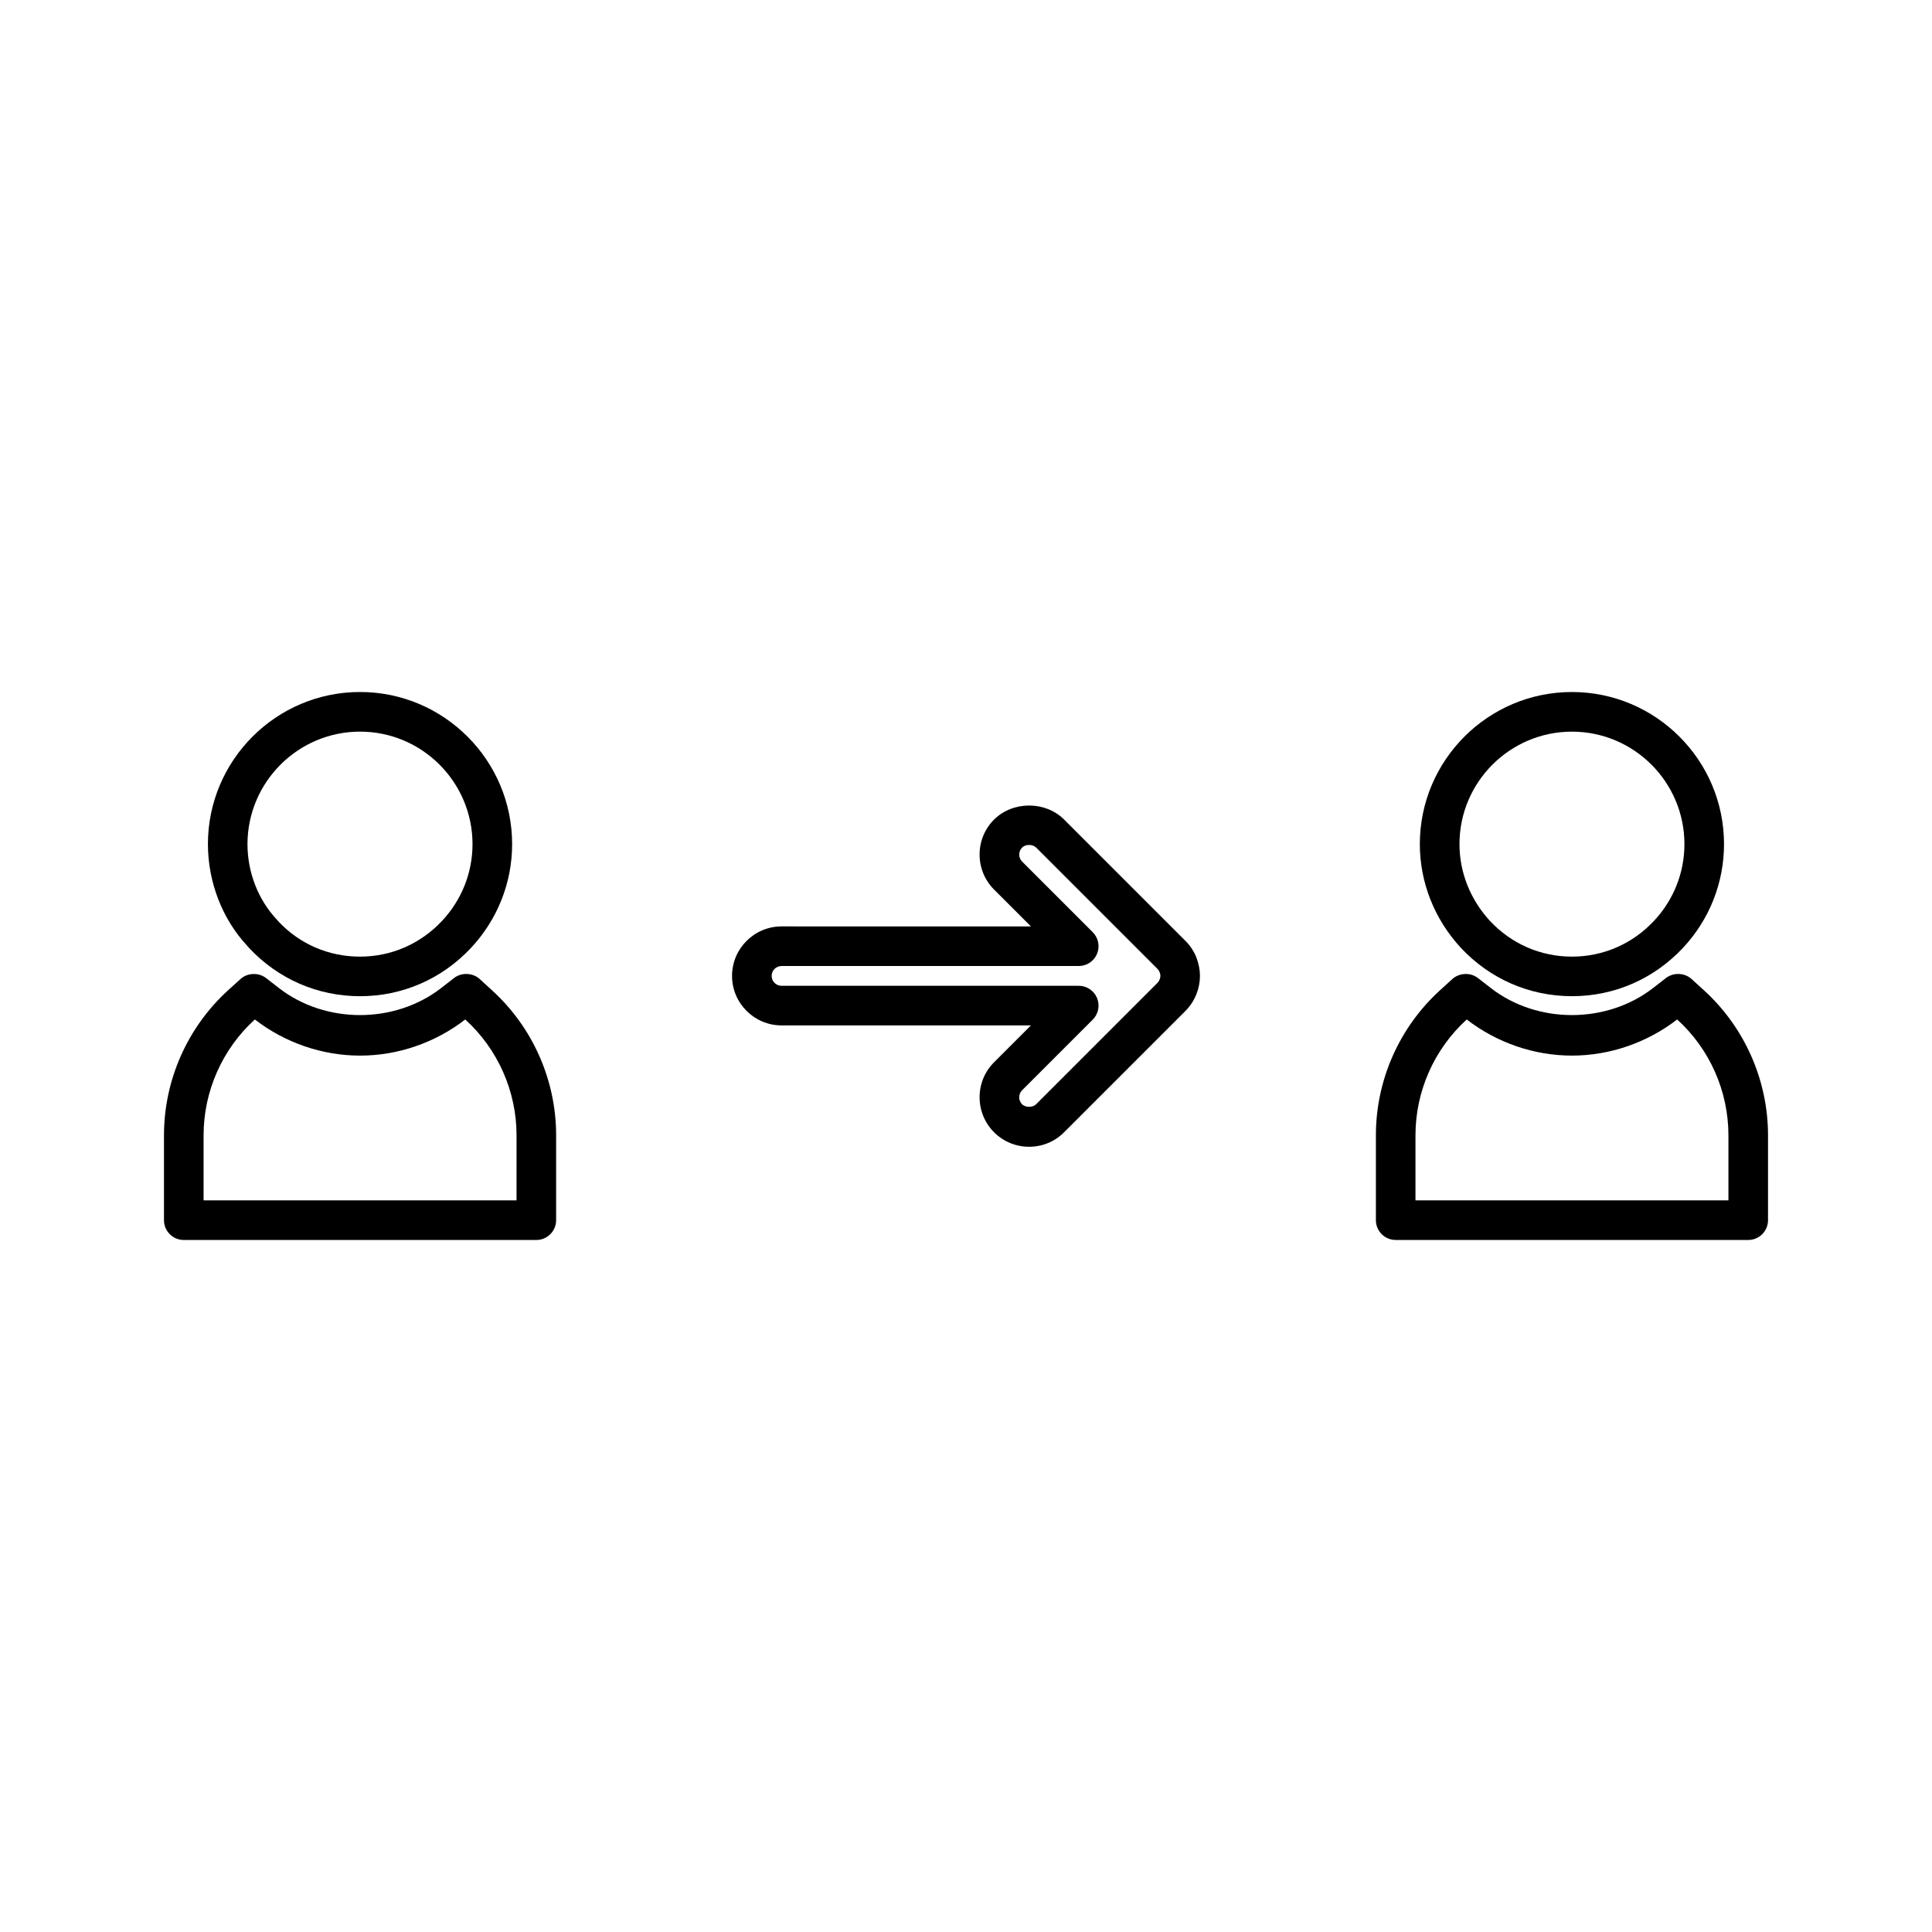
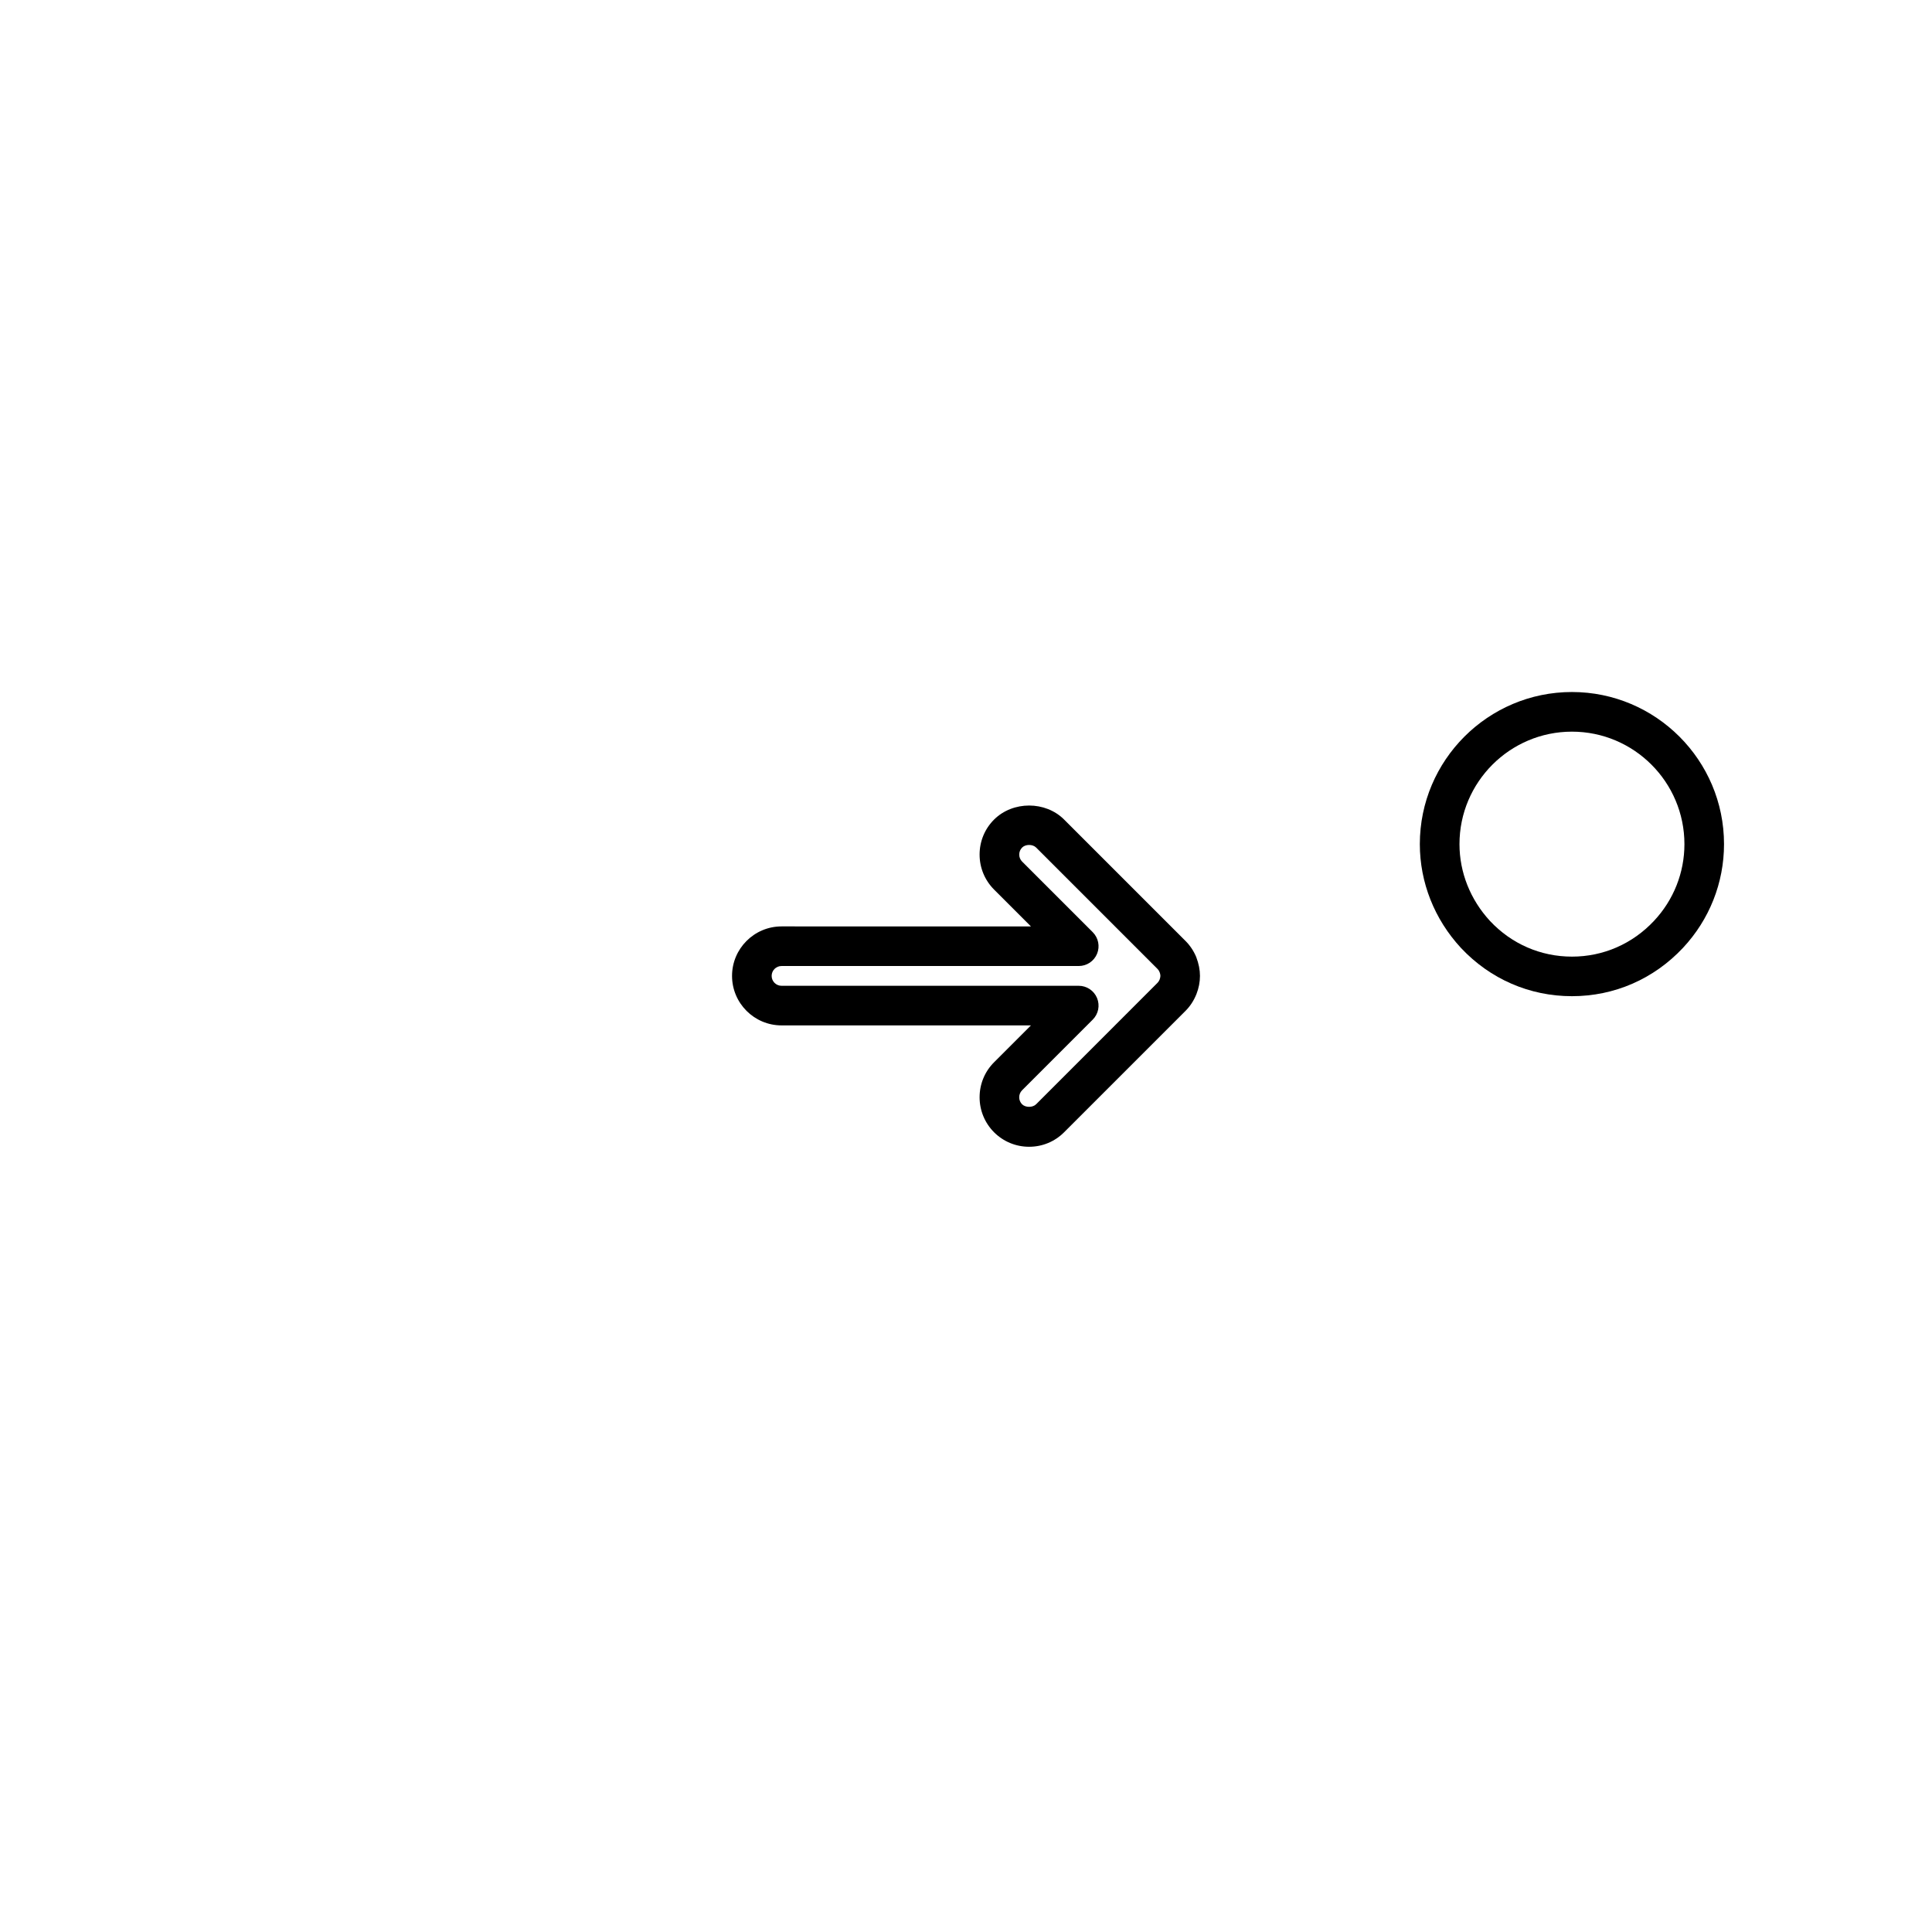
<svg xmlns="http://www.w3.org/2000/svg" fill="#000000" width="800px" height="800px" version="1.1" viewBox="144 144 512 512">
  <g>
-     <path d="m271.09 403.42c-1.828-1.645-4.781-1.762-6.742-0.25l-3.481 2.703c-12.312 9.52-30.629 9.504-42.902 0l-3.484-2.699c-1.953-1.5-4.922-1.387-6.723 0.262l-3.269 2.953c-10.82 9.836-17.031 23.859-17.031 38.484v22.488c0 2.902 2.356 5.246 5.246 5.246h93.43c2.891 0 5.246-2.348 5.246-5.246v-22.488c0-14.625-6.207-28.648-17.031-38.469zm9.797 58.691h-82.934v-17.238c0-11.668 4.953-22.855 13.582-30.699v-0.012l0.004 0.012c7.981 6.172 17.879 9.574 27.879 9.574 9.992 0 19.891-3.391 27.879-9.574 8.637 7.84 13.594 19.035 13.594 30.699z" />
-     <path d="m210 395.21c7.734 8.254 18.18 12.793 29.41 12.793 11.227 0 21.668-4.543 29.414-12.805 7.023-7.516 10.895-17.277 10.895-27.496 0-22.227-18.086-40.316-40.309-40.316-22.219 0-40.305 18.086-40.309 40.316 0 10.039 3.816 19.879 10.395 26.922zm29.41-57.32c16.441 0 29.812 13.379 29.812 29.82 0 7.547-2.859 14.762-8.062 20.324-5.731 6.113-13.457 9.484-21.758 9.484-8.301 0-15.992-3.336-21.605-9.316l-0.492-0.566c-4.906-5.238-7.719-12.496-7.719-19.918 0.016-16.449 13.391-29.828 29.824-29.828z" />
    <path d="m560.59 408c11.219 0 21.664-4.543 29.41-12.801 7.023-7.504 10.883-17.27 10.883-27.5 0-22.227-18.078-40.309-40.305-40.309-22.227 0-40.309 18.078-40.309 40.309 0 10.145 3.863 19.906 10.891 27.504 7.742 8.258 18.191 12.797 29.43 12.797zm-0.008-70.105c16.438 0 29.809 13.371 29.809 29.812 0 7.562-2.859 14.777-8.055 20.324-5.727 6.113-13.449 9.484-21.742 9.484-8.309 0-16.027-3.363-21.73-9.453-5.215-5.648-8.086-12.875-8.086-20.355-0.004-16.441 13.367-29.812 29.805-29.812z" />
-     <path d="m595.51 406.39-3.242-2.949c-1.82-1.66-4.769-1.789-6.742-0.273l-3.484 2.699c-12.316 9.52-30.621 9.516-42.906 0.012l-3.481-2.699c-1.922-1.5-4.887-1.41-6.754 0.258l-3.242 2.953c-10.828 9.84-17.035 23.863-17.035 38.477v22.488c0 2.902 2.352 5.246 5.246 5.246l93.426 0.004c2.898 0 5.246-2.348 5.246-5.246v-22.488c0-14.625-6.215-28.66-17.031-38.48zm6.535 55.719h-82.93v-17.238c0-11.668 4.953-22.852 13.586-30.699l0.016 0.012c7.981 6.172 17.875 9.562 27.867 9.562 9.992 0 19.891-3.402 27.879-9.574h0.004c8.633 7.828 13.582 19.023 13.582 30.699v17.238z" />
    <path d="m458.15 393.34-32.148-32.148c-4.938-4.945-13.562-4.969-18.559-0.004-2.481 2.477-3.84 5.773-3.84 9.277 0 3.5 1.363 6.797 3.84 9.285l9.766 9.762-66.09-0.004c-7.231 0-13.121 5.883-13.121 13.113 0 7.238 5.887 13.121 13.121 13.121h66.09l-9.766 9.766c-2.481 2.481-3.84 5.773-3.84 9.277 0 3.496 1.363 6.797 3.84 9.289 2.488 2.473 5.785 3.832 9.277 3.832 3.512 0 6.809-1.363 9.277-3.84l32.148-32.145c1.273-1.27 2.234-2.746 2.938-4.508 0.609-1.57 0.922-3.176 0.922-4.785 0-1.605-0.316-3.211-0.988-4.996-0.676-1.633-1.645-3.078-2.867-4.293zm-6.852 10.285c-0.133 0.332-0.32 0.605-0.57 0.859l-32.148 32.156c-0.922 0.914-2.809 0.902-3.711 0.012-0.508-0.516-0.77-1.16-0.77-1.863 0-0.703 0.273-1.363 0.766-1.859l18.715-18.715c1.516-1.508 1.961-3.762 1.141-5.742-0.824-1.957-2.723-3.227-4.844-3.227h-78.758c-1.449 0-2.625-1.176-2.625-2.625 0-1.441 1.176-2.617 2.625-2.617h78.758c2.137 0 4.047-1.273 4.859-3.258 0.797-1.957 0.352-4.191-1.145-5.703l-18.719-18.715c-0.504-0.508-0.766-1.148-0.766-1.859 0-0.707 0.27-1.355 0.766-1.859 0.914-0.918 2.797-0.914 3.711 0l32.188 32.188c0.23 0.23 0.398 0.492 0.547 0.871 0.133 0.34 0.199 0.66 0.199 0.961-0.004 0.281-0.082 0.629-0.219 0.996z" />
  </g>
</svg>